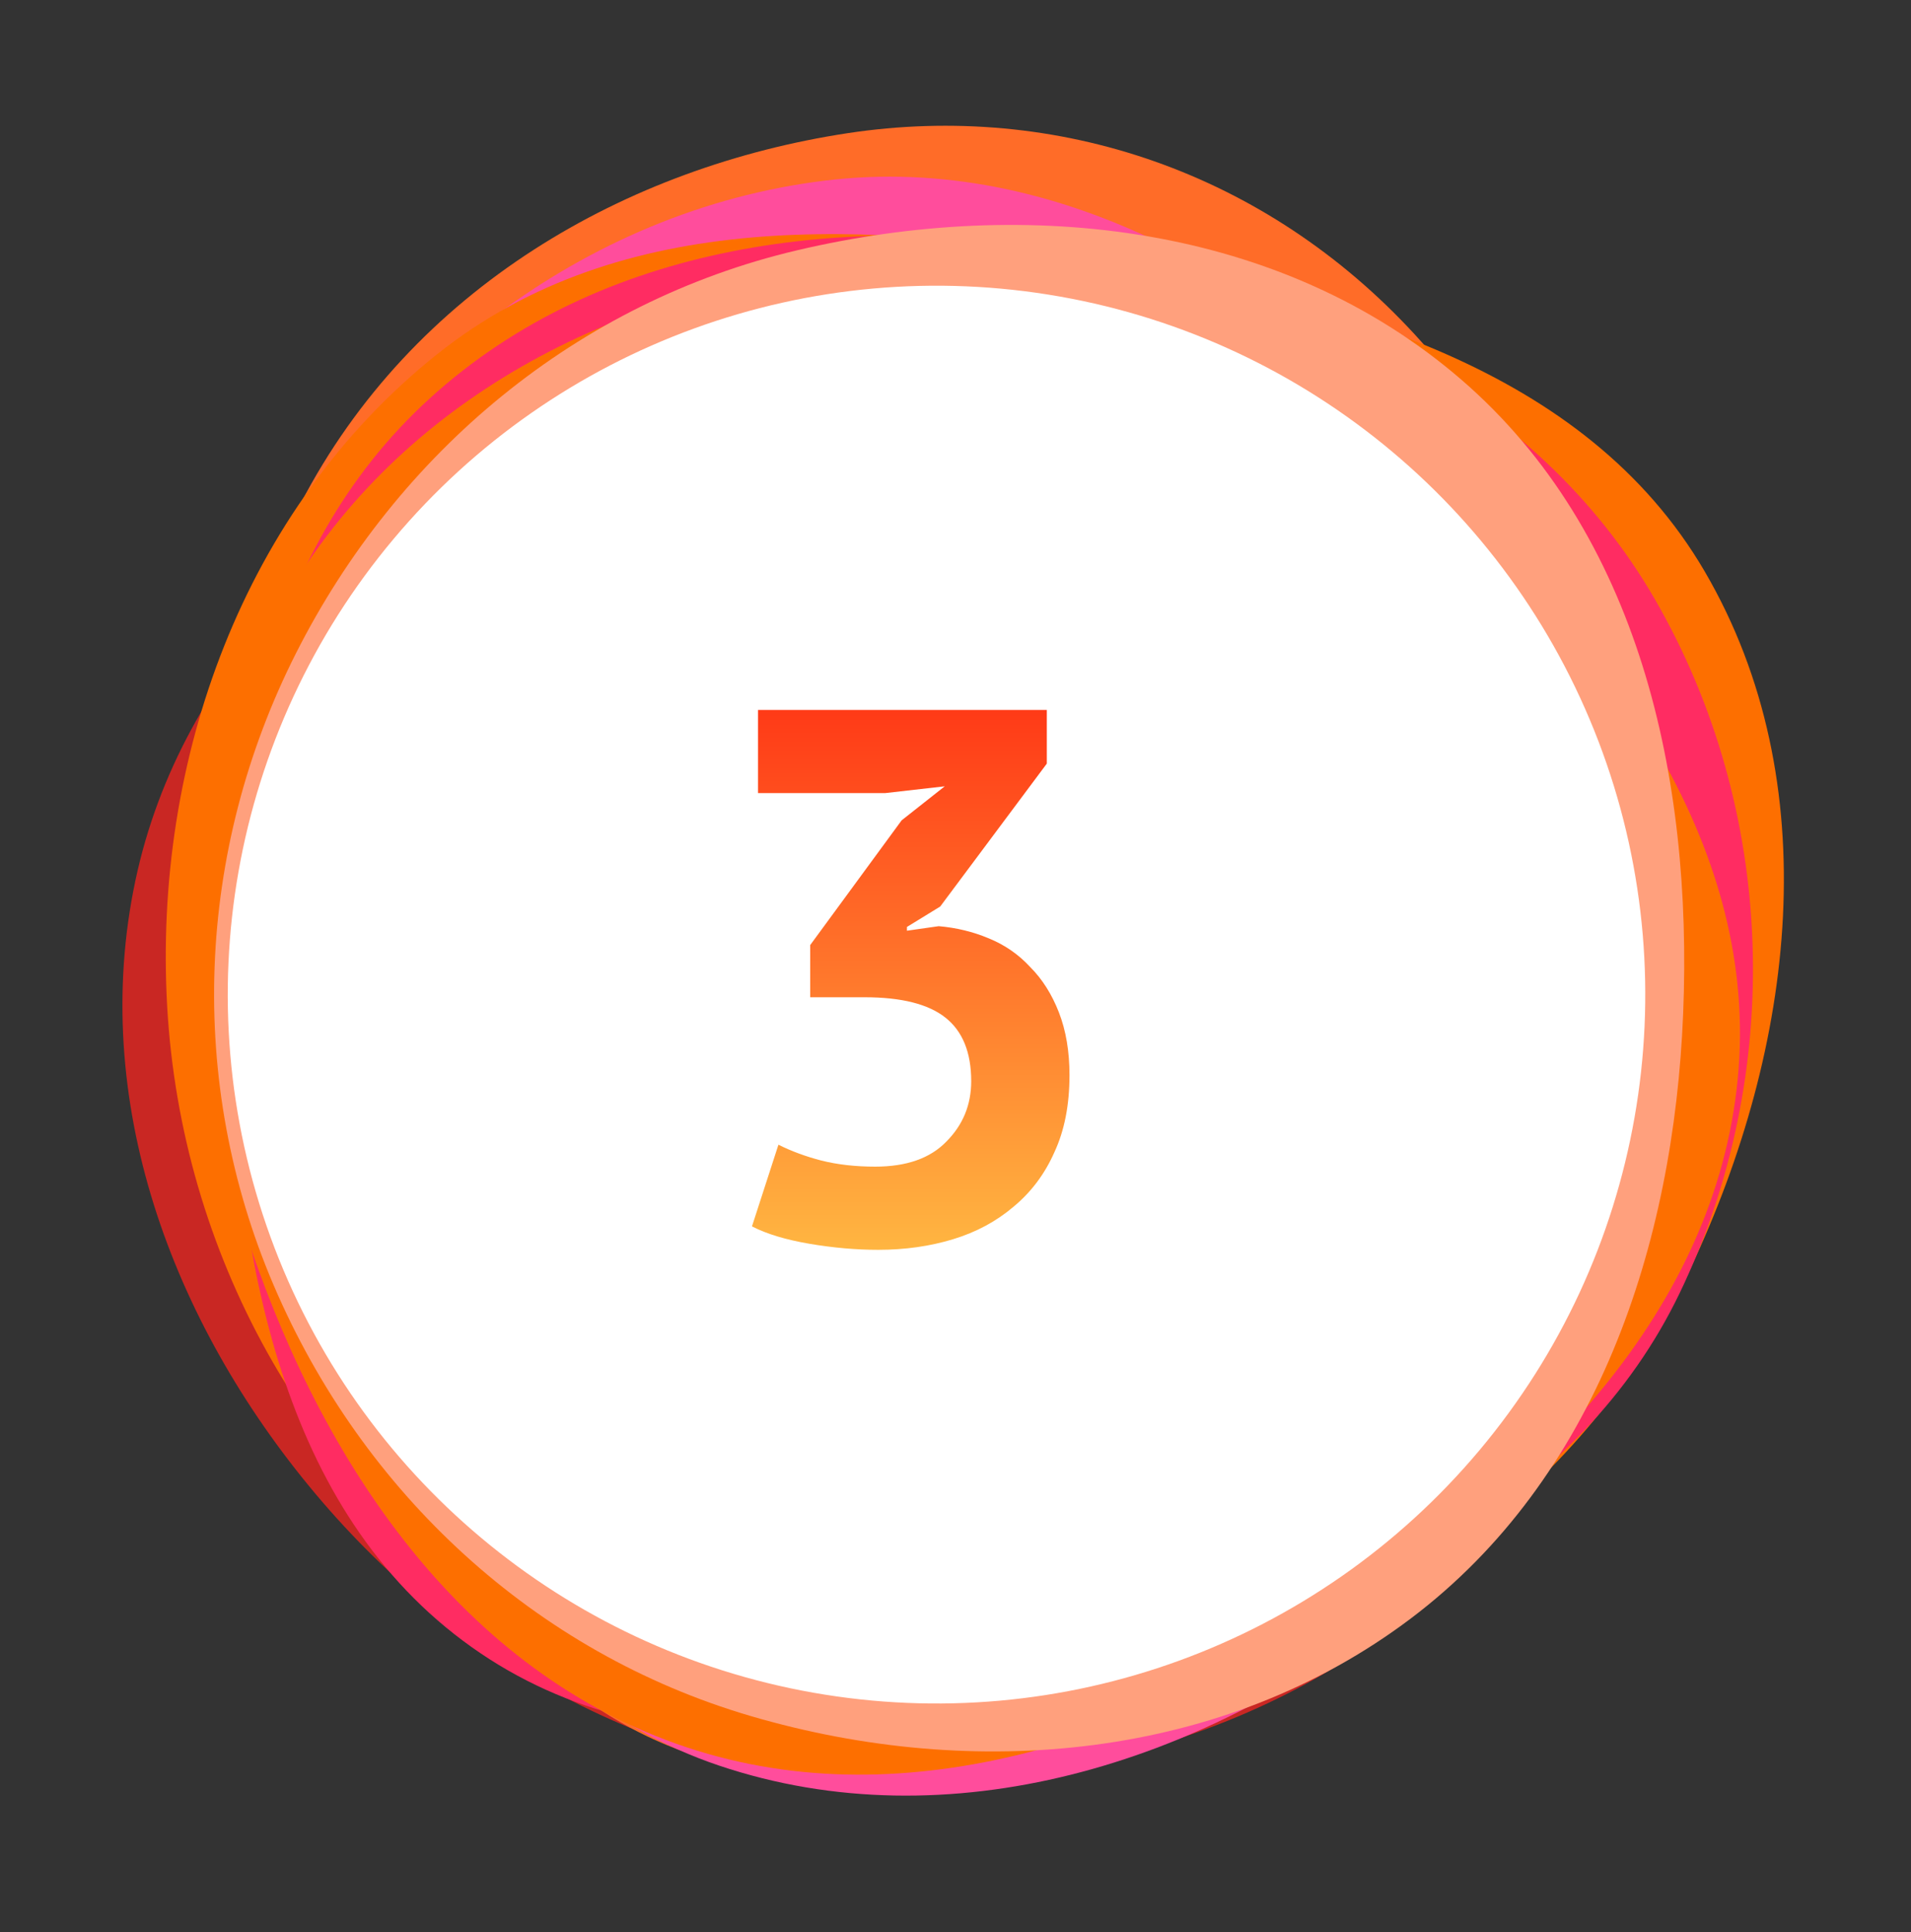
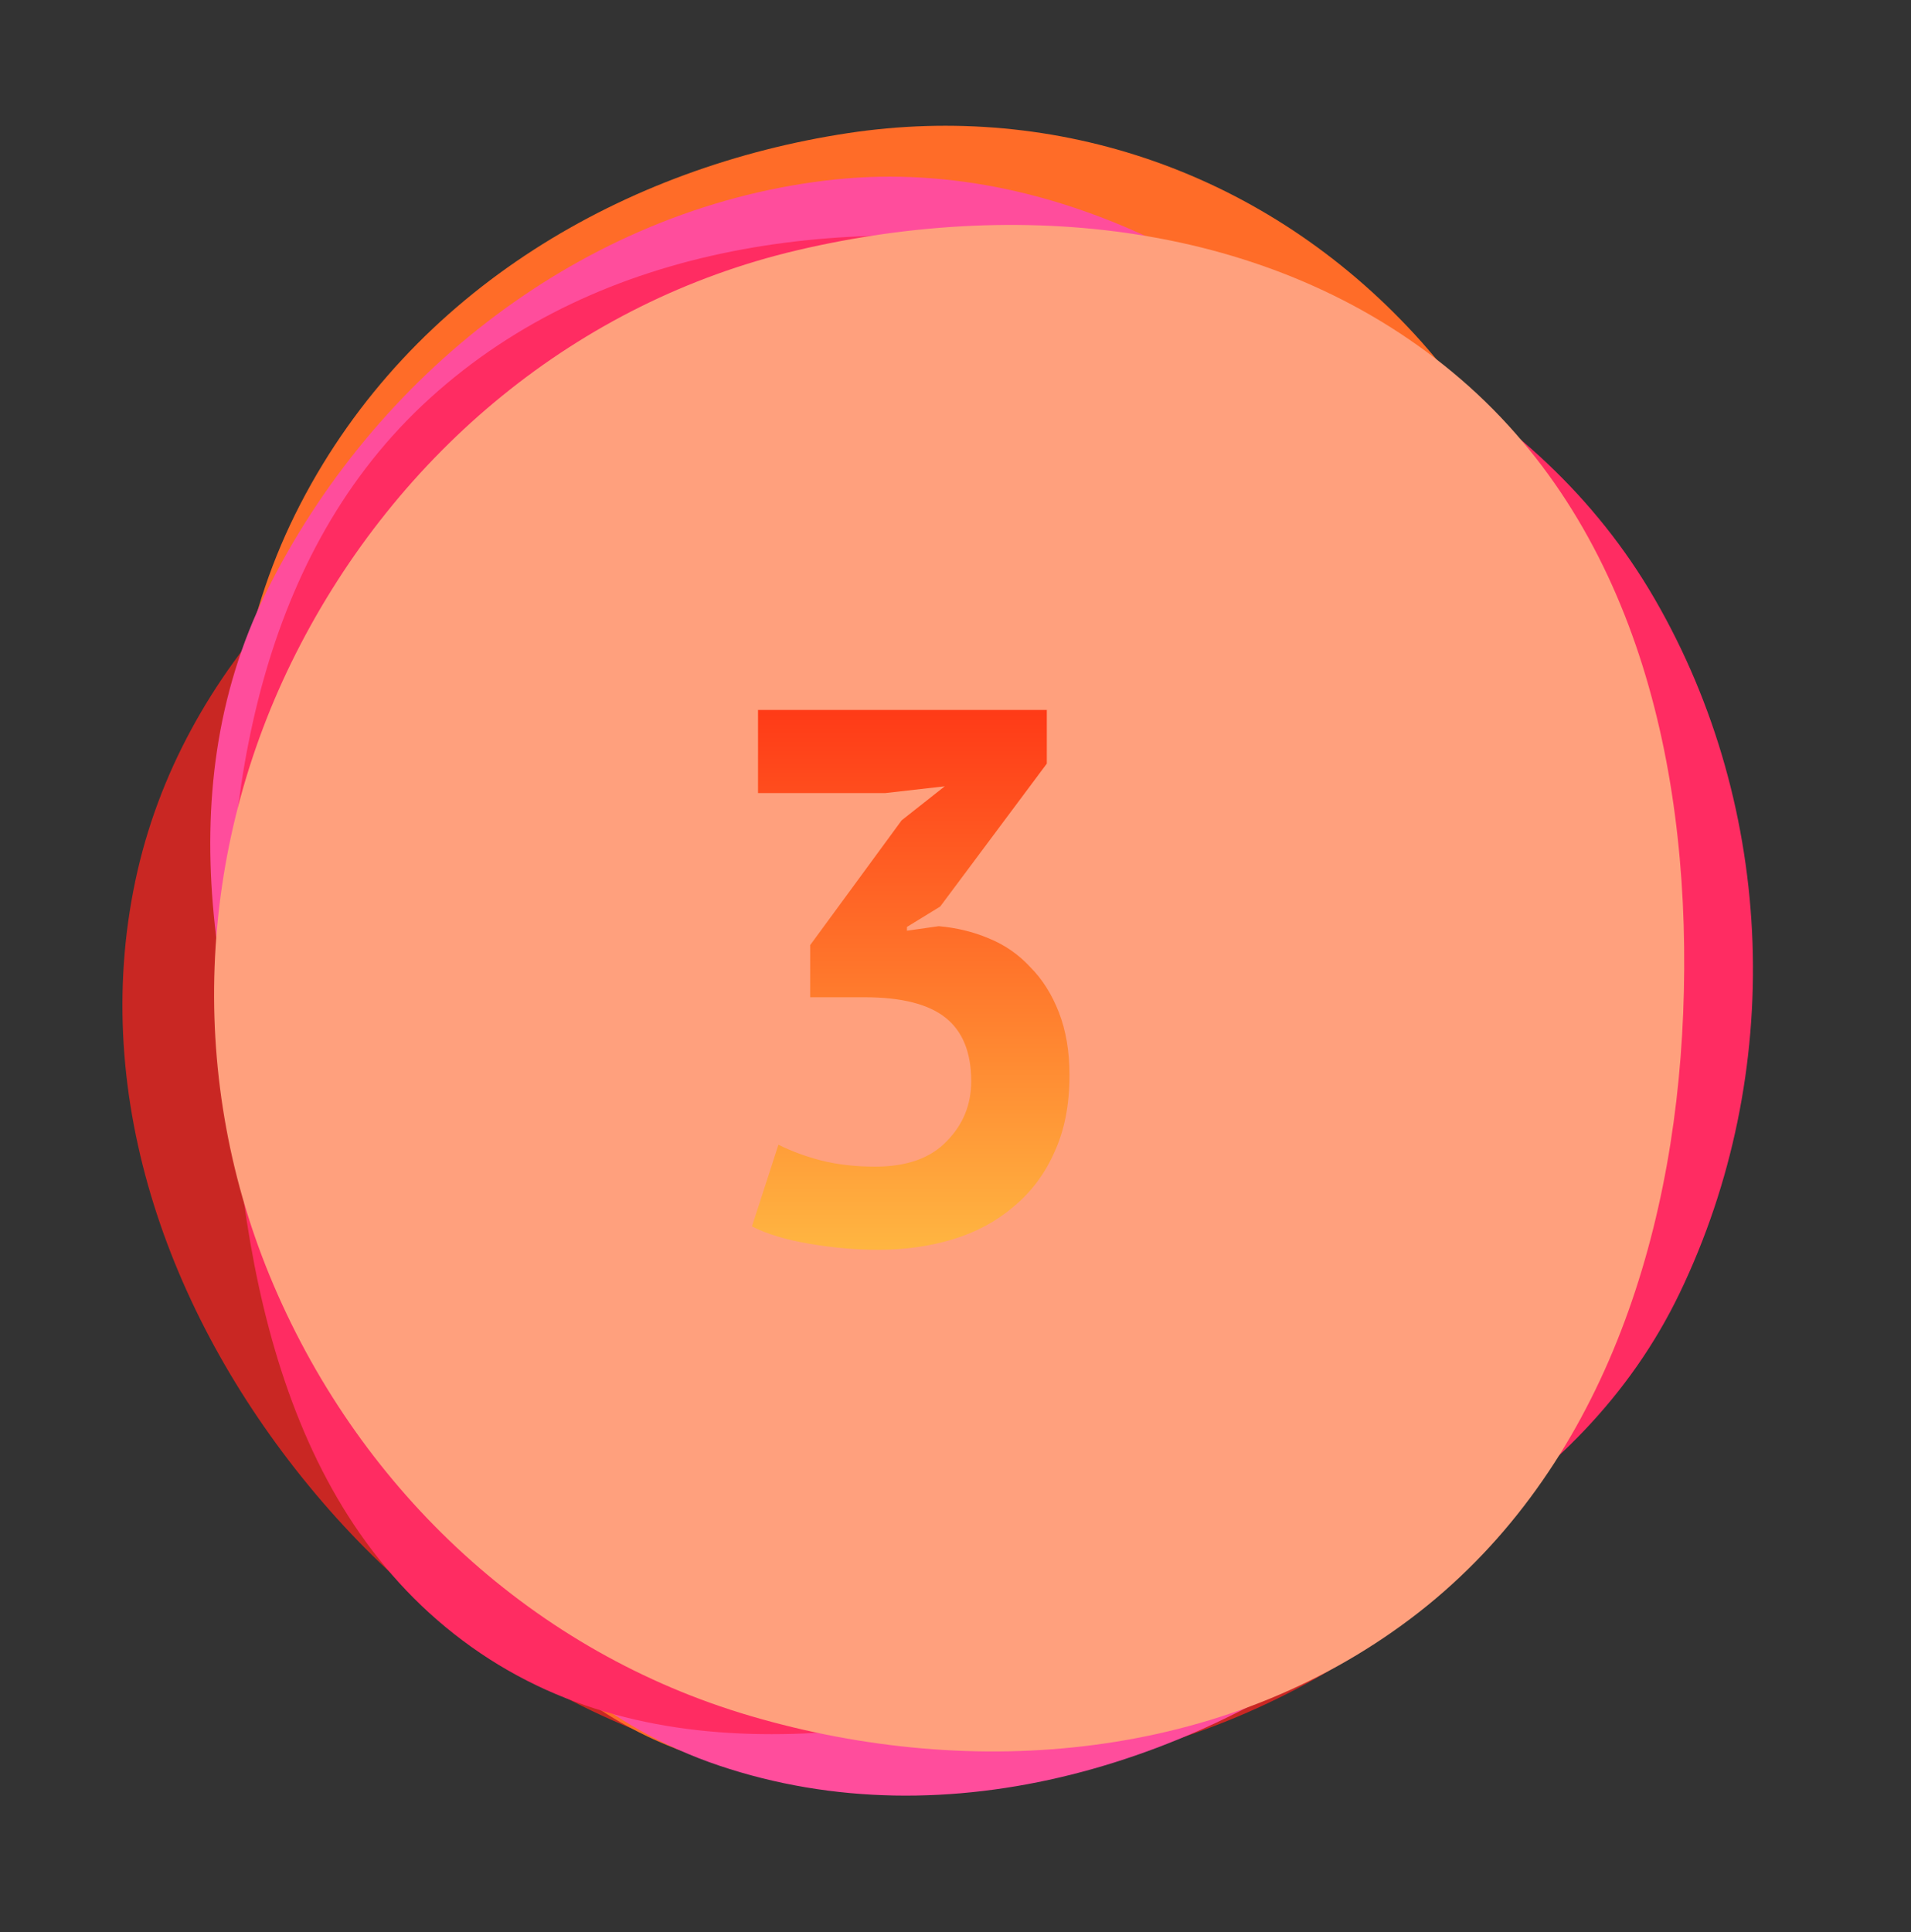
<svg xmlns="http://www.w3.org/2000/svg" width="182" height="184" viewBox="0 0 182 184" fill="none">
  <rect x="0" y="0" width="182" height="184" fill="#333333" stroke="none" />
  <path d="M12.89 83.869C17.222 63.357 33.291 48.243 51.884 38.558C70.481 28.872 91.781 25.101 111.372 32.571C132.321 40.559 149.695 56.786 156.064 78.281C162.679 100.604 158.591 125.252 144.277 143.614C130.285 161.563 107.592 169.937 84.836 169.653C63.329 169.384 43.82 158.666 29.998 142.186C16.302 125.856 8.486 104.723 12.89 83.869Z" fill="#C92723" />
-   <path d="M28.543 68.723C36.715 50.011 51.276 34.405 70.904 28.78C91.441 22.895 113.926 26.407 130.89 39.392C147.909 52.421 156.426 73.238 156.972 94.664C157.523 116.339 150.76 138.512 133.756 151.964C117.111 165.132 94.407 165.646 73.833 160.434C54.409 155.512 37.604 143.322 28.732 125.355C19.938 107.547 20.595 86.924 28.543 68.723Z" fill="#6842FF" />
  <path d="M28.599 48.008C39.31 27.324 59.809 15.867 80.696 12.686C100.737 9.634 120.592 16.47 134.736 31.844C148.535 46.845 153.936 68.556 152.312 90.534C150.652 113.012 142.223 134.584 126.1 148.737C108.57 164.126 85.921 174.129 65.35 166.874C45.124 159.741 35.068 136.609 28.136 114.188C21.442 92.538 18.015 68.449 28.599 48.008Z" fill="#FF6C28" />
  <path d="M25.357 56.384C35.628 35.614 55.554 20.012 78.554 17.199C100.701 14.49 121.247 26.773 136.82 42.752C151.14 57.446 157.751 77.172 156.98 97.675C156.176 119.037 149.379 140.255 132.651 153.565C114.587 167.937 90.329 175.485 68.454 168.11C47.27 160.968 36.535 139.304 28.488 118.446C20.645 98.114 15.697 75.919 25.357 56.384Z" fill="#FF4D9C" />
-   <path d="M41.632 33.729C59.168 19.738 82.868 21.044 104.979 24.835C127.297 28.663 150.949 34.876 162.364 54.432C174.098 74.537 170.932 99.748 160.989 120.796C151.572 140.731 133.402 154.278 112.254 160.511C90.704 166.863 67.186 166.46 48.528 153.944C29.137 140.936 17.262 119.202 15.925 95.89C14.574 72.338 23.192 48.442 41.632 33.729Z" fill="#FD6F00" />
  <path d="M40.928 37.936C57.325 23.027 80.654 20.243 102.525 23.822C124.779 27.464 146.295 37.51 157.588 57.028C169.202 77.103 170.023 102.214 159.974 123.116C150.457 142.912 129.674 152.758 108.595 158.935C87.151 165.219 63.117 169.79 44.911 156.833C26.639 143.829 22.587 119.605 21.836 97.191C21.105 75.37 24.775 52.624 40.928 37.936Z" fill="#FF2C62" />
-   <path d="M28.764 54.376C40.621 36.264 61.507 26.555 83.105 25.092C103.685 23.699 122.672 32.859 137.688 47C153.581 61.967 167.594 80.96 165.503 102.69C163.367 124.896 146.327 141.796 127.427 153.645C108.351 165.603 85.656 173.578 64.438 166.049C43.163 158.499 30.037 138.154 23.168 116.65C16.495 95.762 16.754 72.722 28.764 54.376Z" fill="#FD6F00" />
  <path d="M28.194 62.192C37.886 43.032 55.013 28.748 75.916 23.832C97.895 18.663 122.011 21.37 139.12 36.104C156.129 50.753 161.211 74.077 160.301 96.506C159.403 118.656 152.039 140.798 134.333 154.136C116.54 167.539 92.87 169.67 71.495 163.401C50.897 157.36 34.507 142.118 26.063 122.382C17.755 102.963 18.66 81.04 28.194 62.192Z" fill="#FFA07D" />
-   <circle cx="89.192" cy="94.707" r="67.5" transform="rotate(-80 89.192 94.707)" fill="white" />
  <path d="M83.352 111.088C86.328 111.088 88.584 110.296 90.12 108.712C91.704 107.128 92.496 105.208 92.496 102.952C92.496 100.216 91.68 98.2 90.048 96.904C88.416 95.608 85.848 94.96 82.344 94.96H77.16V89.992L85.872 78.112L89.976 74.872L84.288 75.52H72.192V67.6H99.696V72.712L89.544 86.32L86.376 88.264V88.624L89.4 88.192C91.08 88.336 92.664 88.72 94.152 89.344C95.688 89.968 97.008 90.88 98.112 92.08C99.264 93.232 100.176 94.672 100.848 96.4C101.52 98.128 101.856 100.12 101.856 102.376C101.856 105.208 101.376 107.656 100.416 109.72C99.504 111.784 98.208 113.512 96.528 114.904C94.896 116.296 92.976 117.328 90.768 118C88.56 118.672 86.184 119.008 83.64 119.008C81.528 119.008 79.344 118.816 77.088 118.432C74.832 118.048 73.008 117.496 71.616 116.776L74.136 109C75.384 109.624 76.752 110.128 78.24 110.512C79.776 110.896 81.48 111.088 83.352 111.088Z" fill="url(#paint0_linear)" />
  <defs>
    <linearGradient id="paint0_linear" x1="86.5" y1="45" x2="86.5" y2="138" gradientUnits="userSpaceOnUse">
      <stop stop-color="#FF0404" />
      <stop offset="1" stop-color="#FFE351" />
    </linearGradient>
  </defs>
</svg>